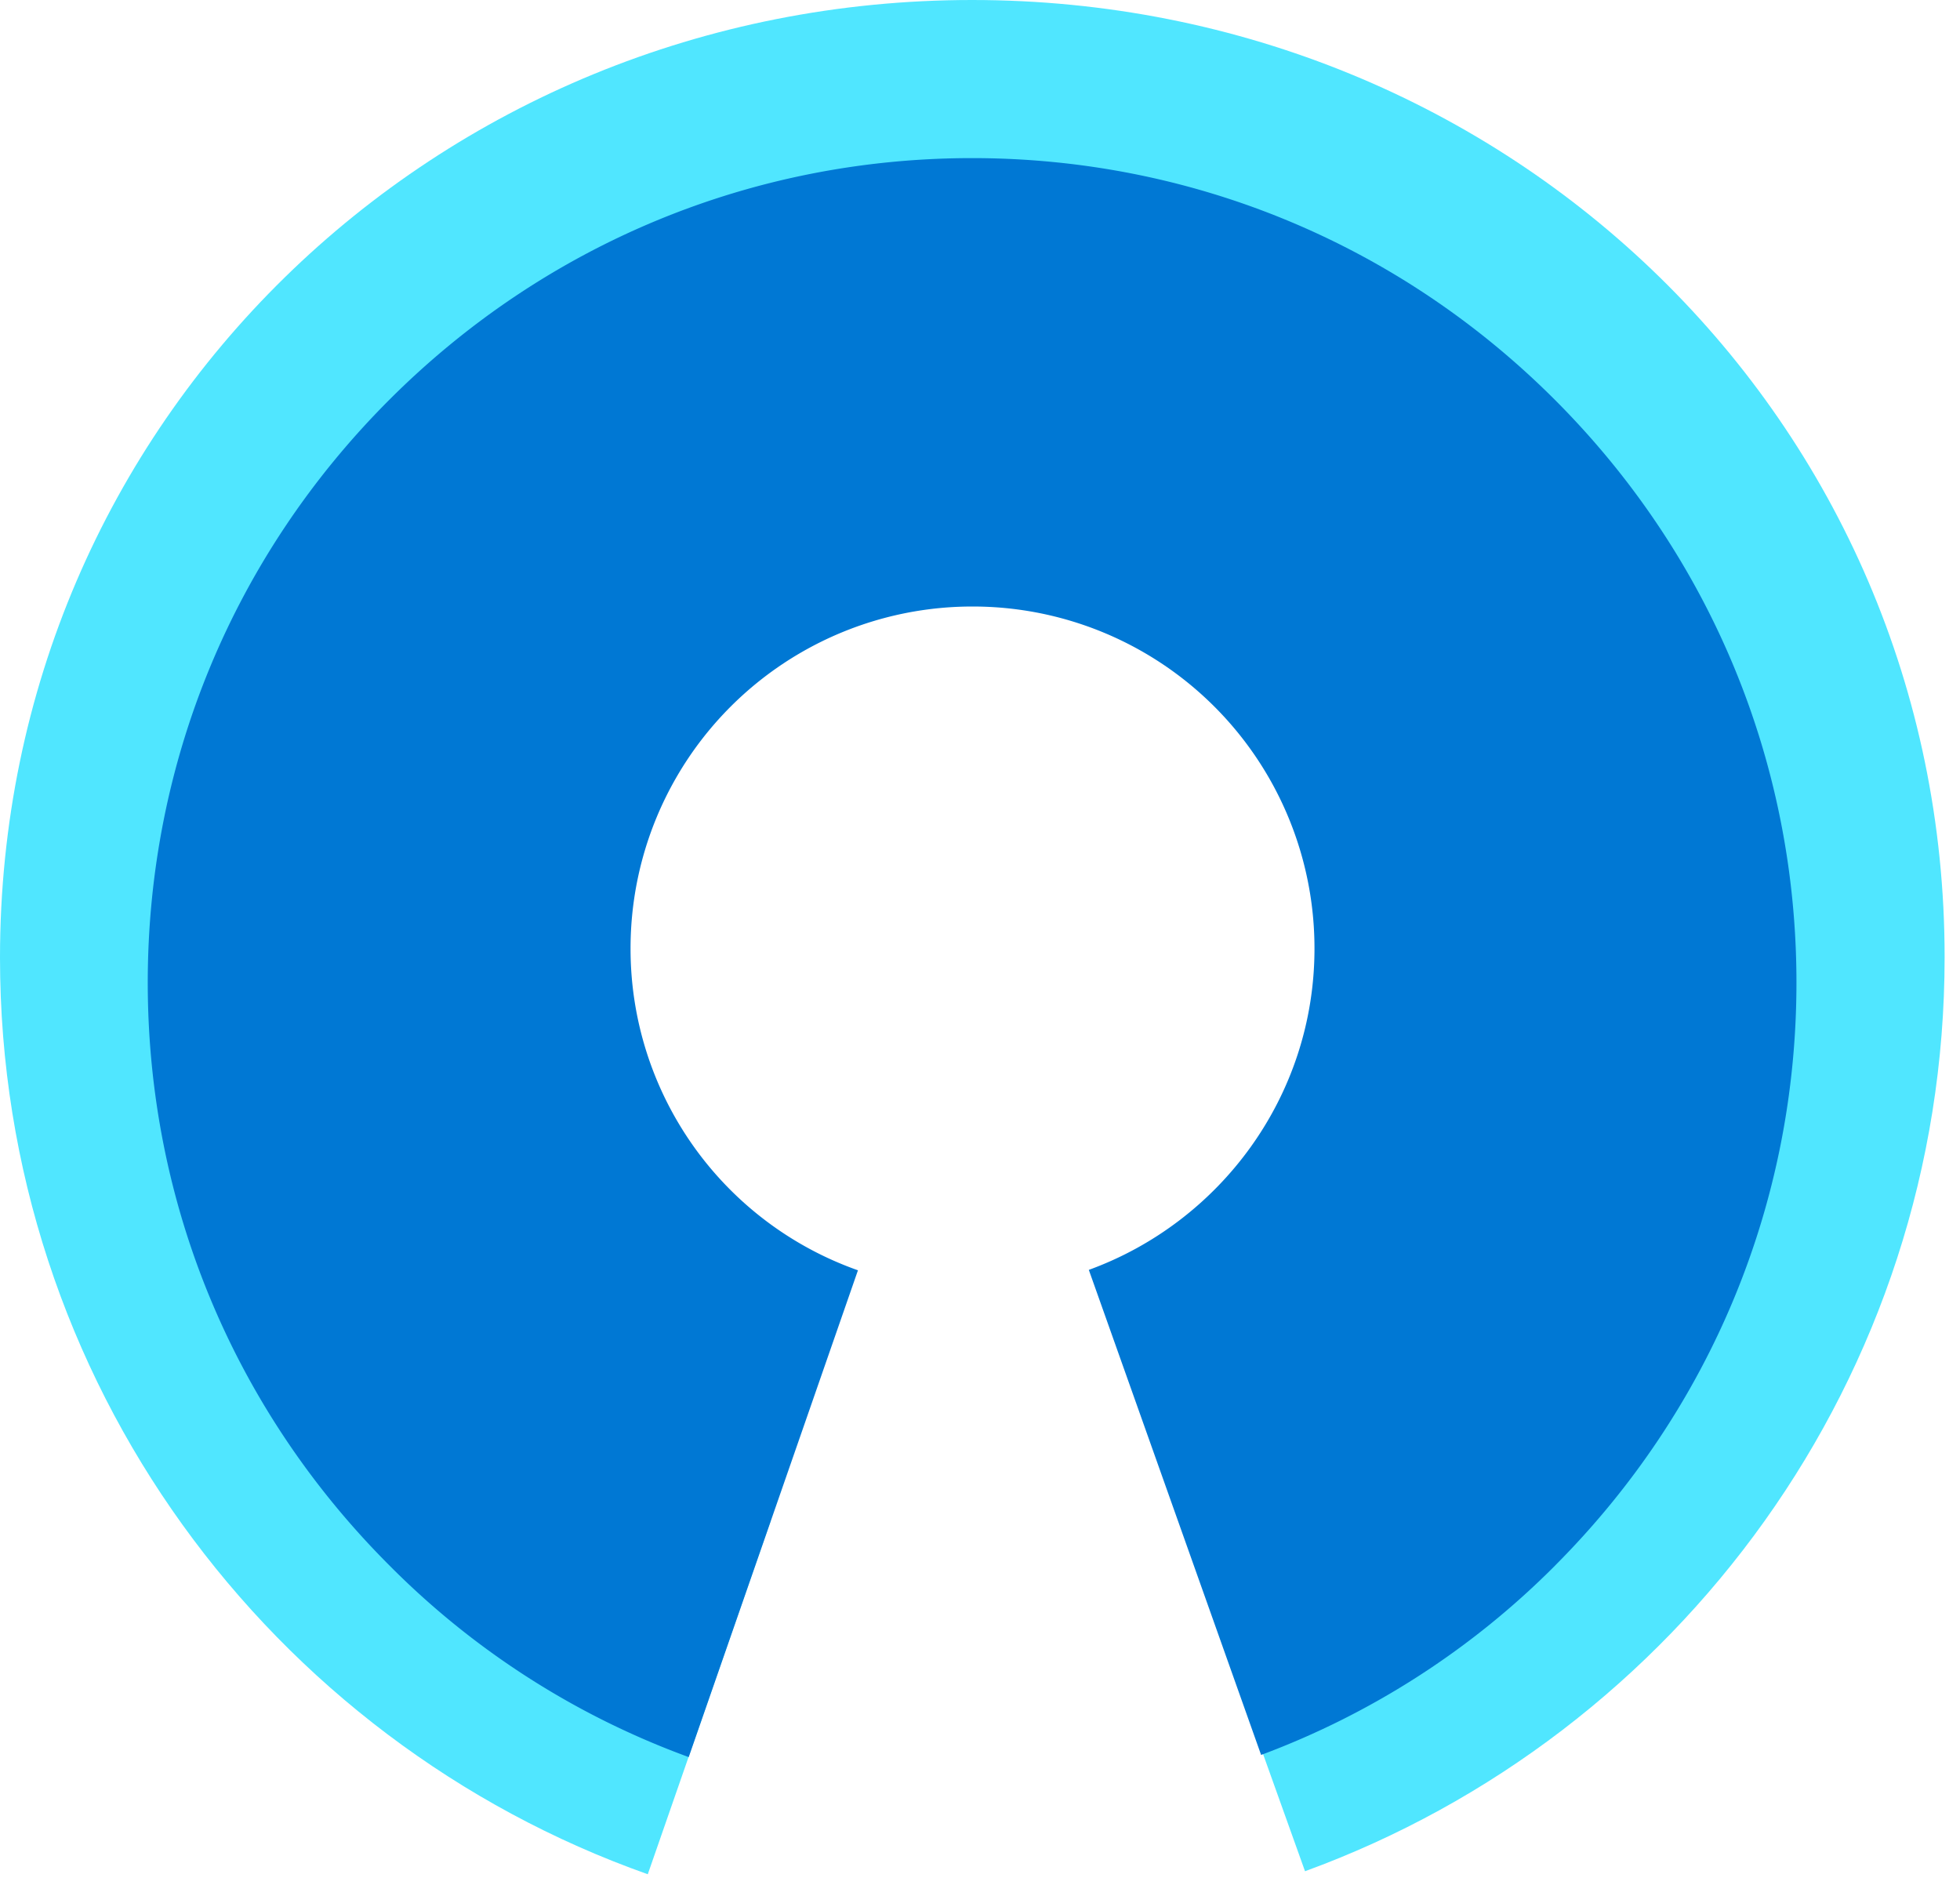
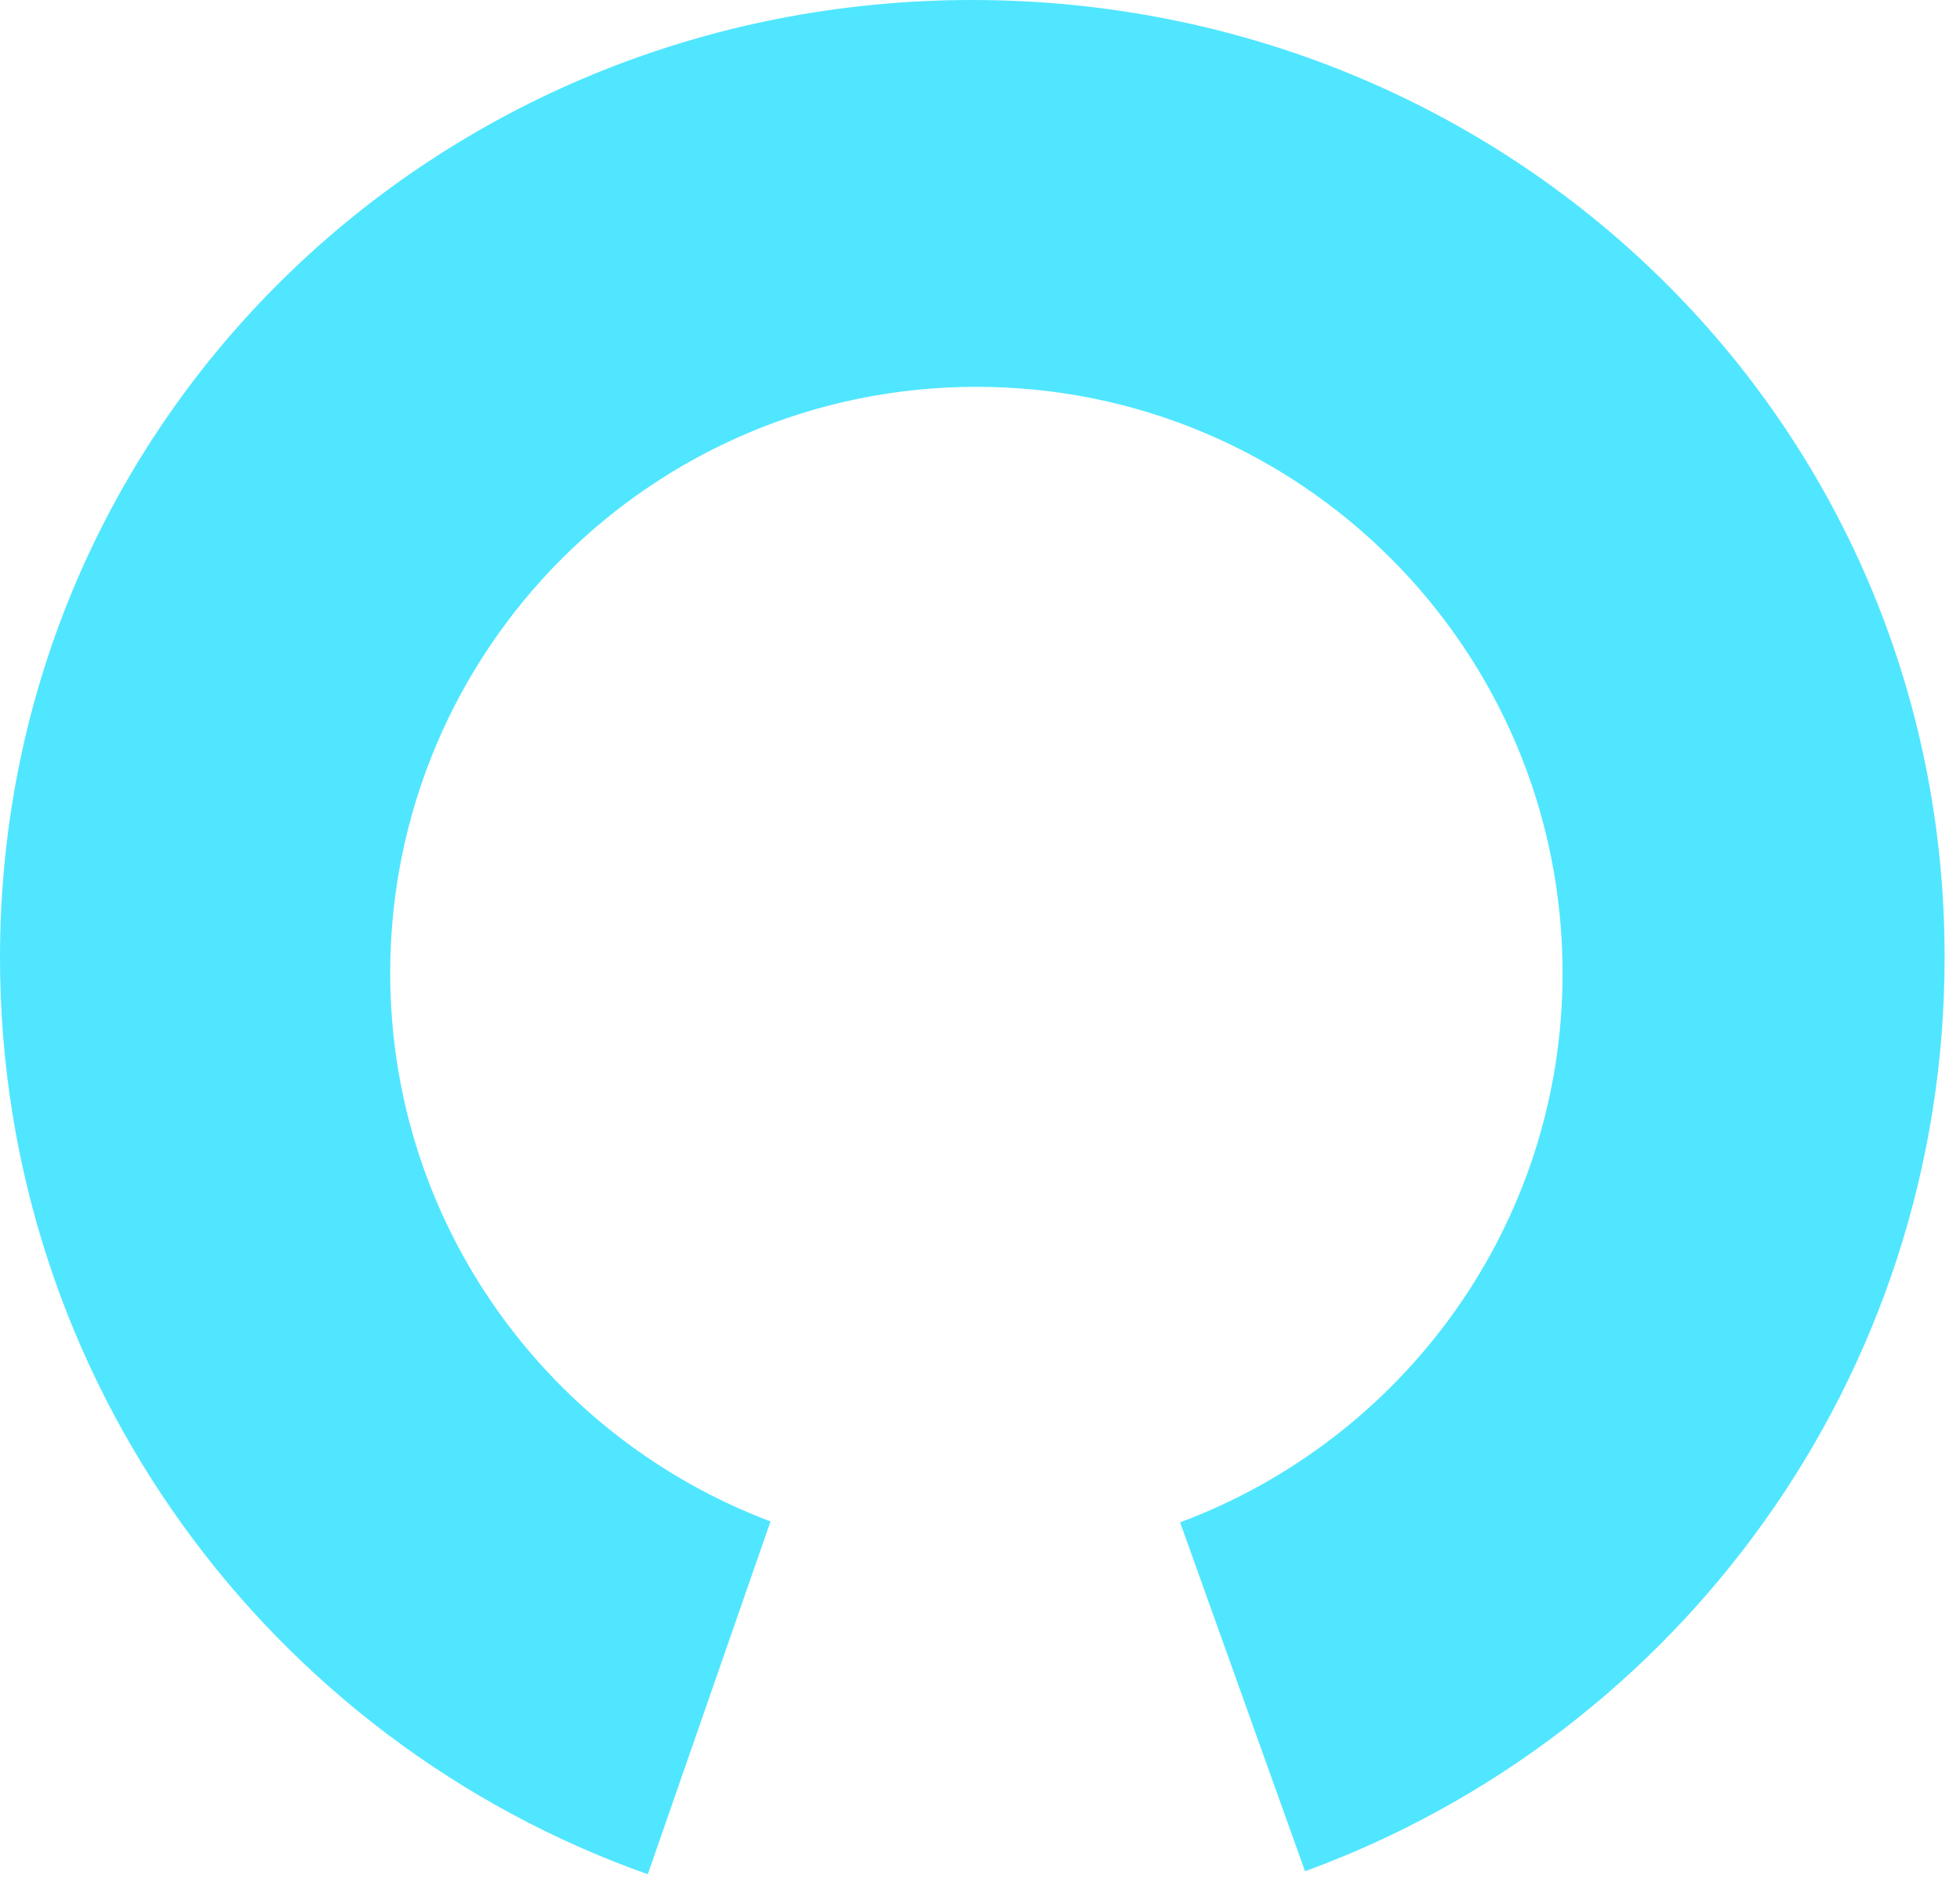
<svg xmlns="http://www.w3.org/2000/svg" viewBox="0 0 52 50">
  <path d="M25.79 0C11.553 0 0 11.152 0 25.402c0 11.232 7.176 20.773 17.186 24.316l3.256-9.359c-5.884-2.217-10.09-7.884-10.09-14.546 0-8.581 6.96-15.552 15.552-15.552 8.593 0 15.552 6.96 15.552 15.552 0 6.685-4.228 12.364-10.147 14.57l3.314 9.255c9.896-3.611 16.969-13.095 16.969-24.248C51.592 11.152 40.039 0 25.79 0z" fill="#50E6FF" />
-   <path d="M41.262 41.525a21.656 21.656 0 01-7.804 5.028l-4.571-12.867c3.485-1.268 5.987-4.605 5.987-8.524a9.066 9.066 0 00-9.072-9.073 9.066 9.066 0 00-9.073 9.073 9.043 9.043 0 006.033 8.535l-4.49 12.913a21.629 21.629 0 01-7.942-5.085c-4.137-4.137-6.41-9.621-6.41-15.46 0-5.84 2.273-11.325 6.41-15.461 4.136-4.136 9.633-6.41 15.46-6.41 5.828 0 11.324 2.274 15.46 6.41 4.137 4.137 6.411 9.633 6.411 15.46 0 5.84-2.274 11.324-6.399 15.46z" fill="#0078D4" />
</svg>